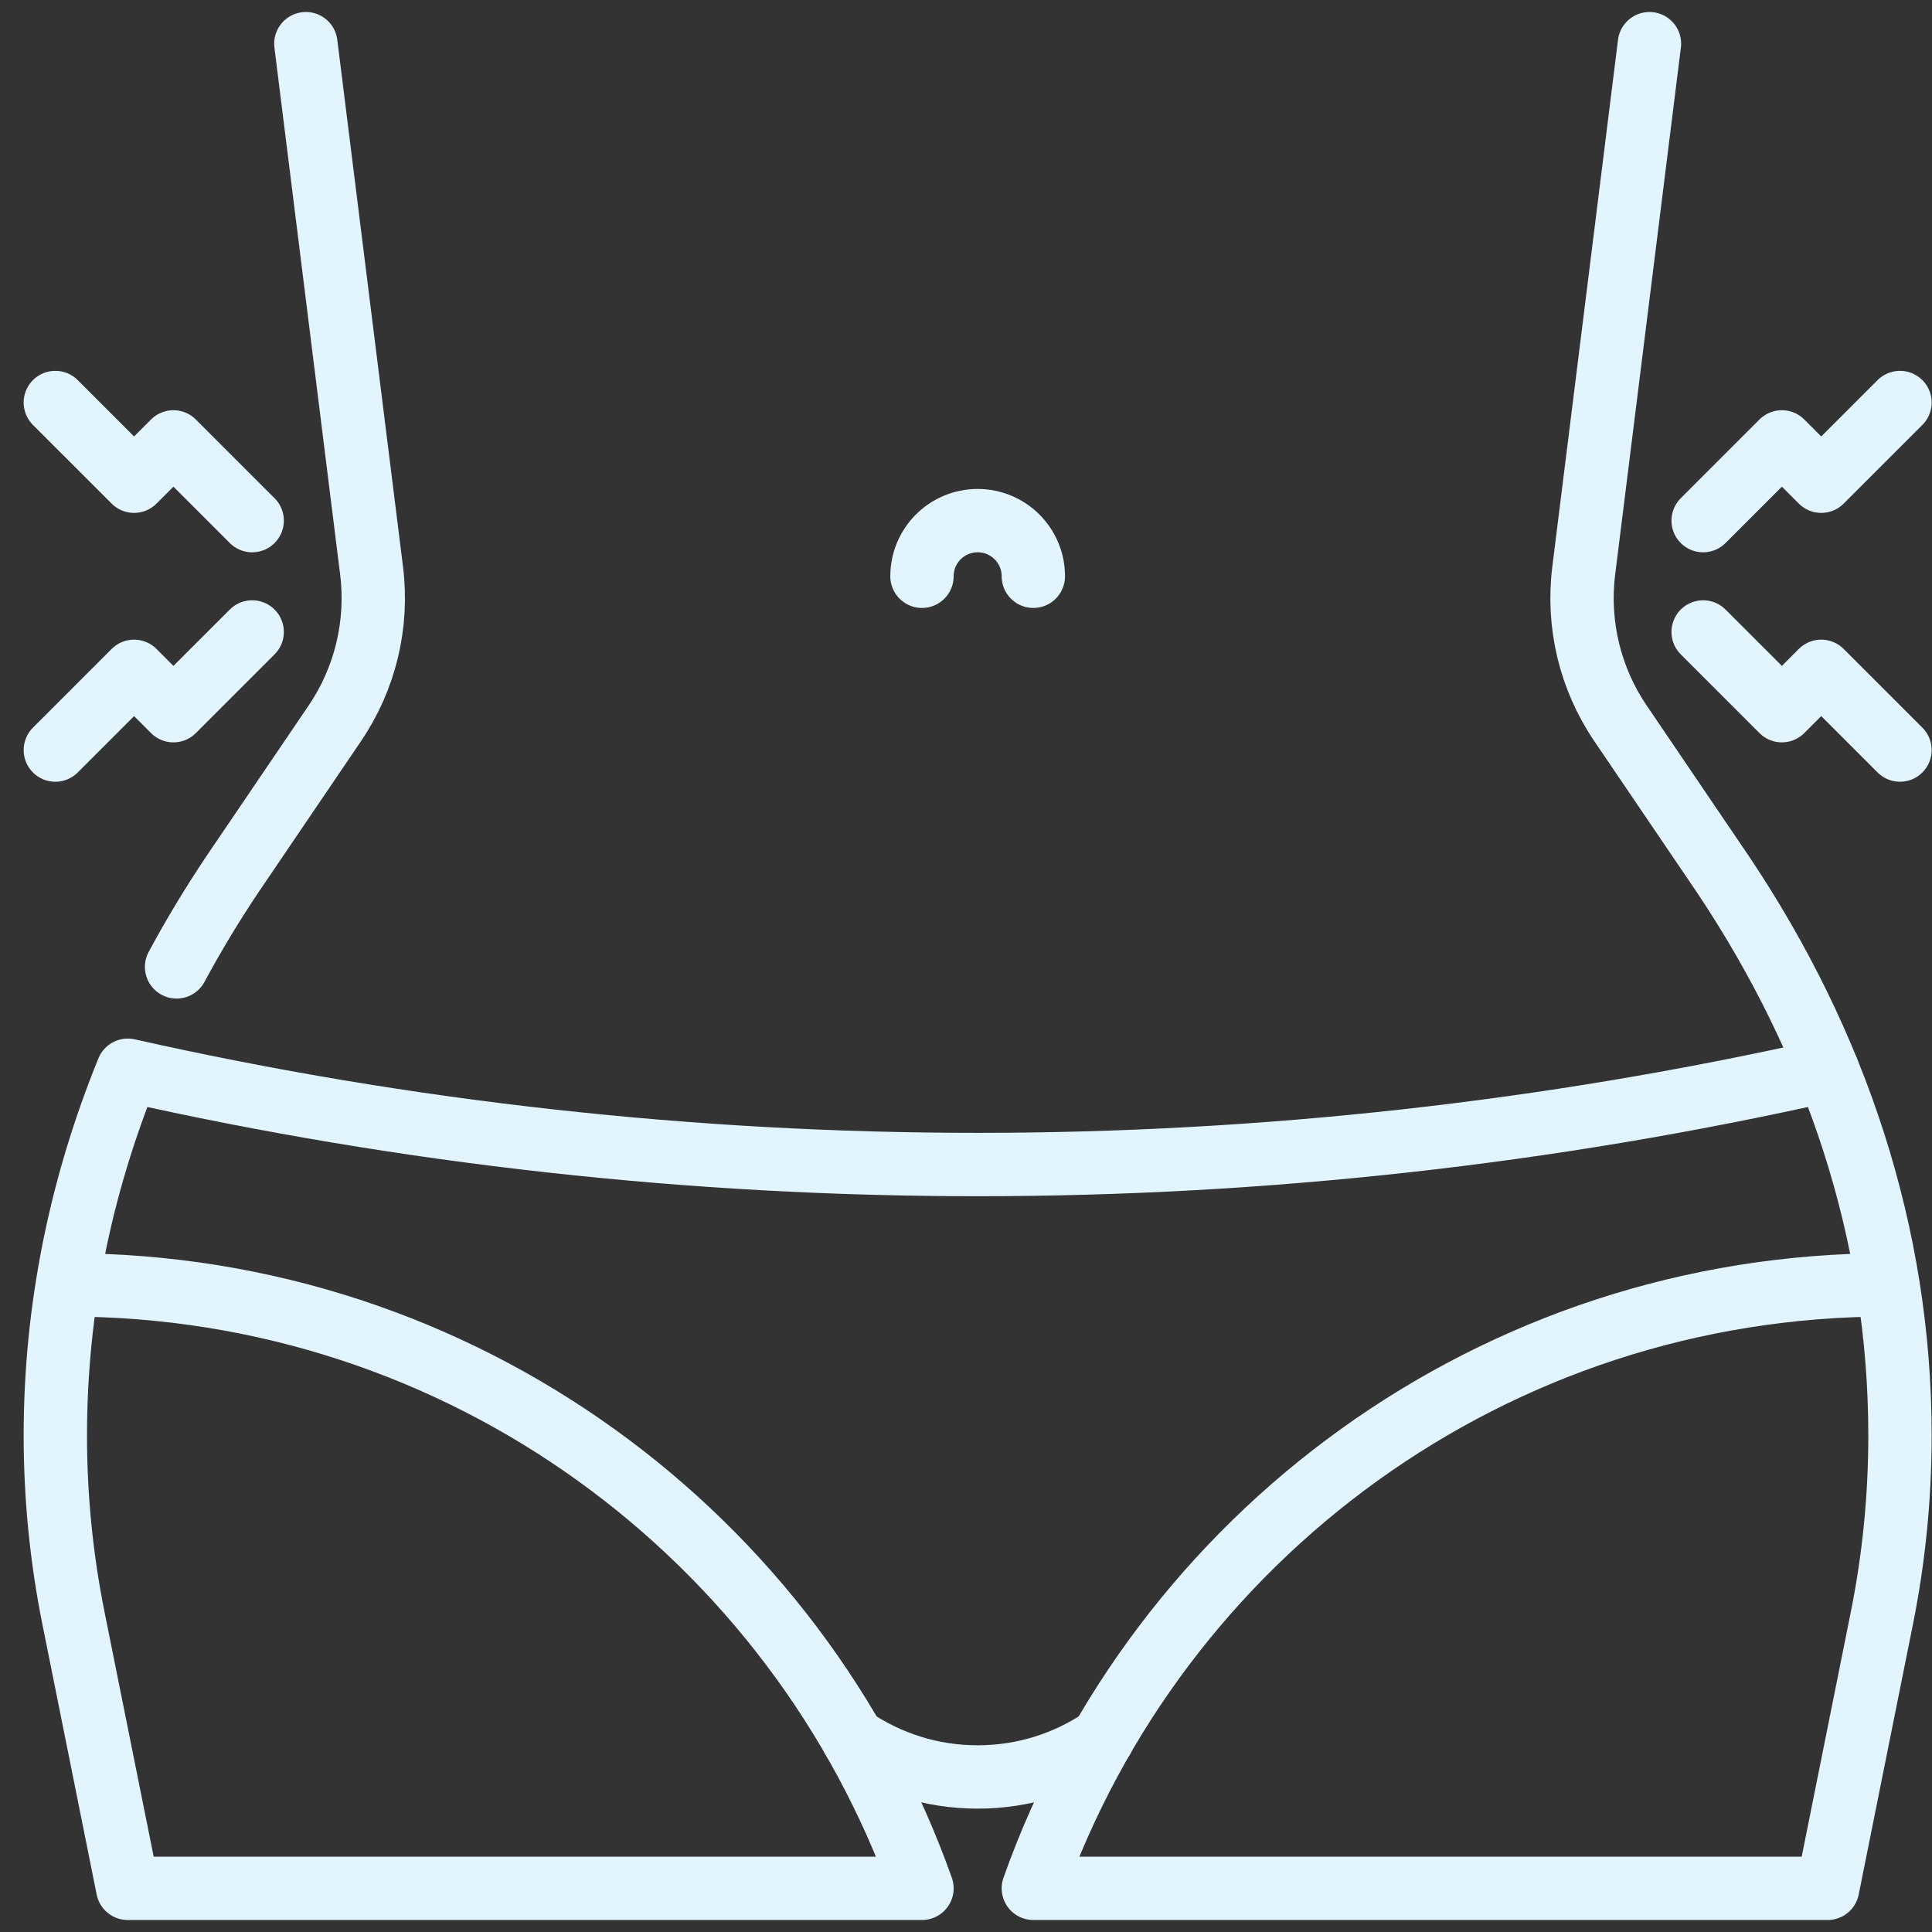
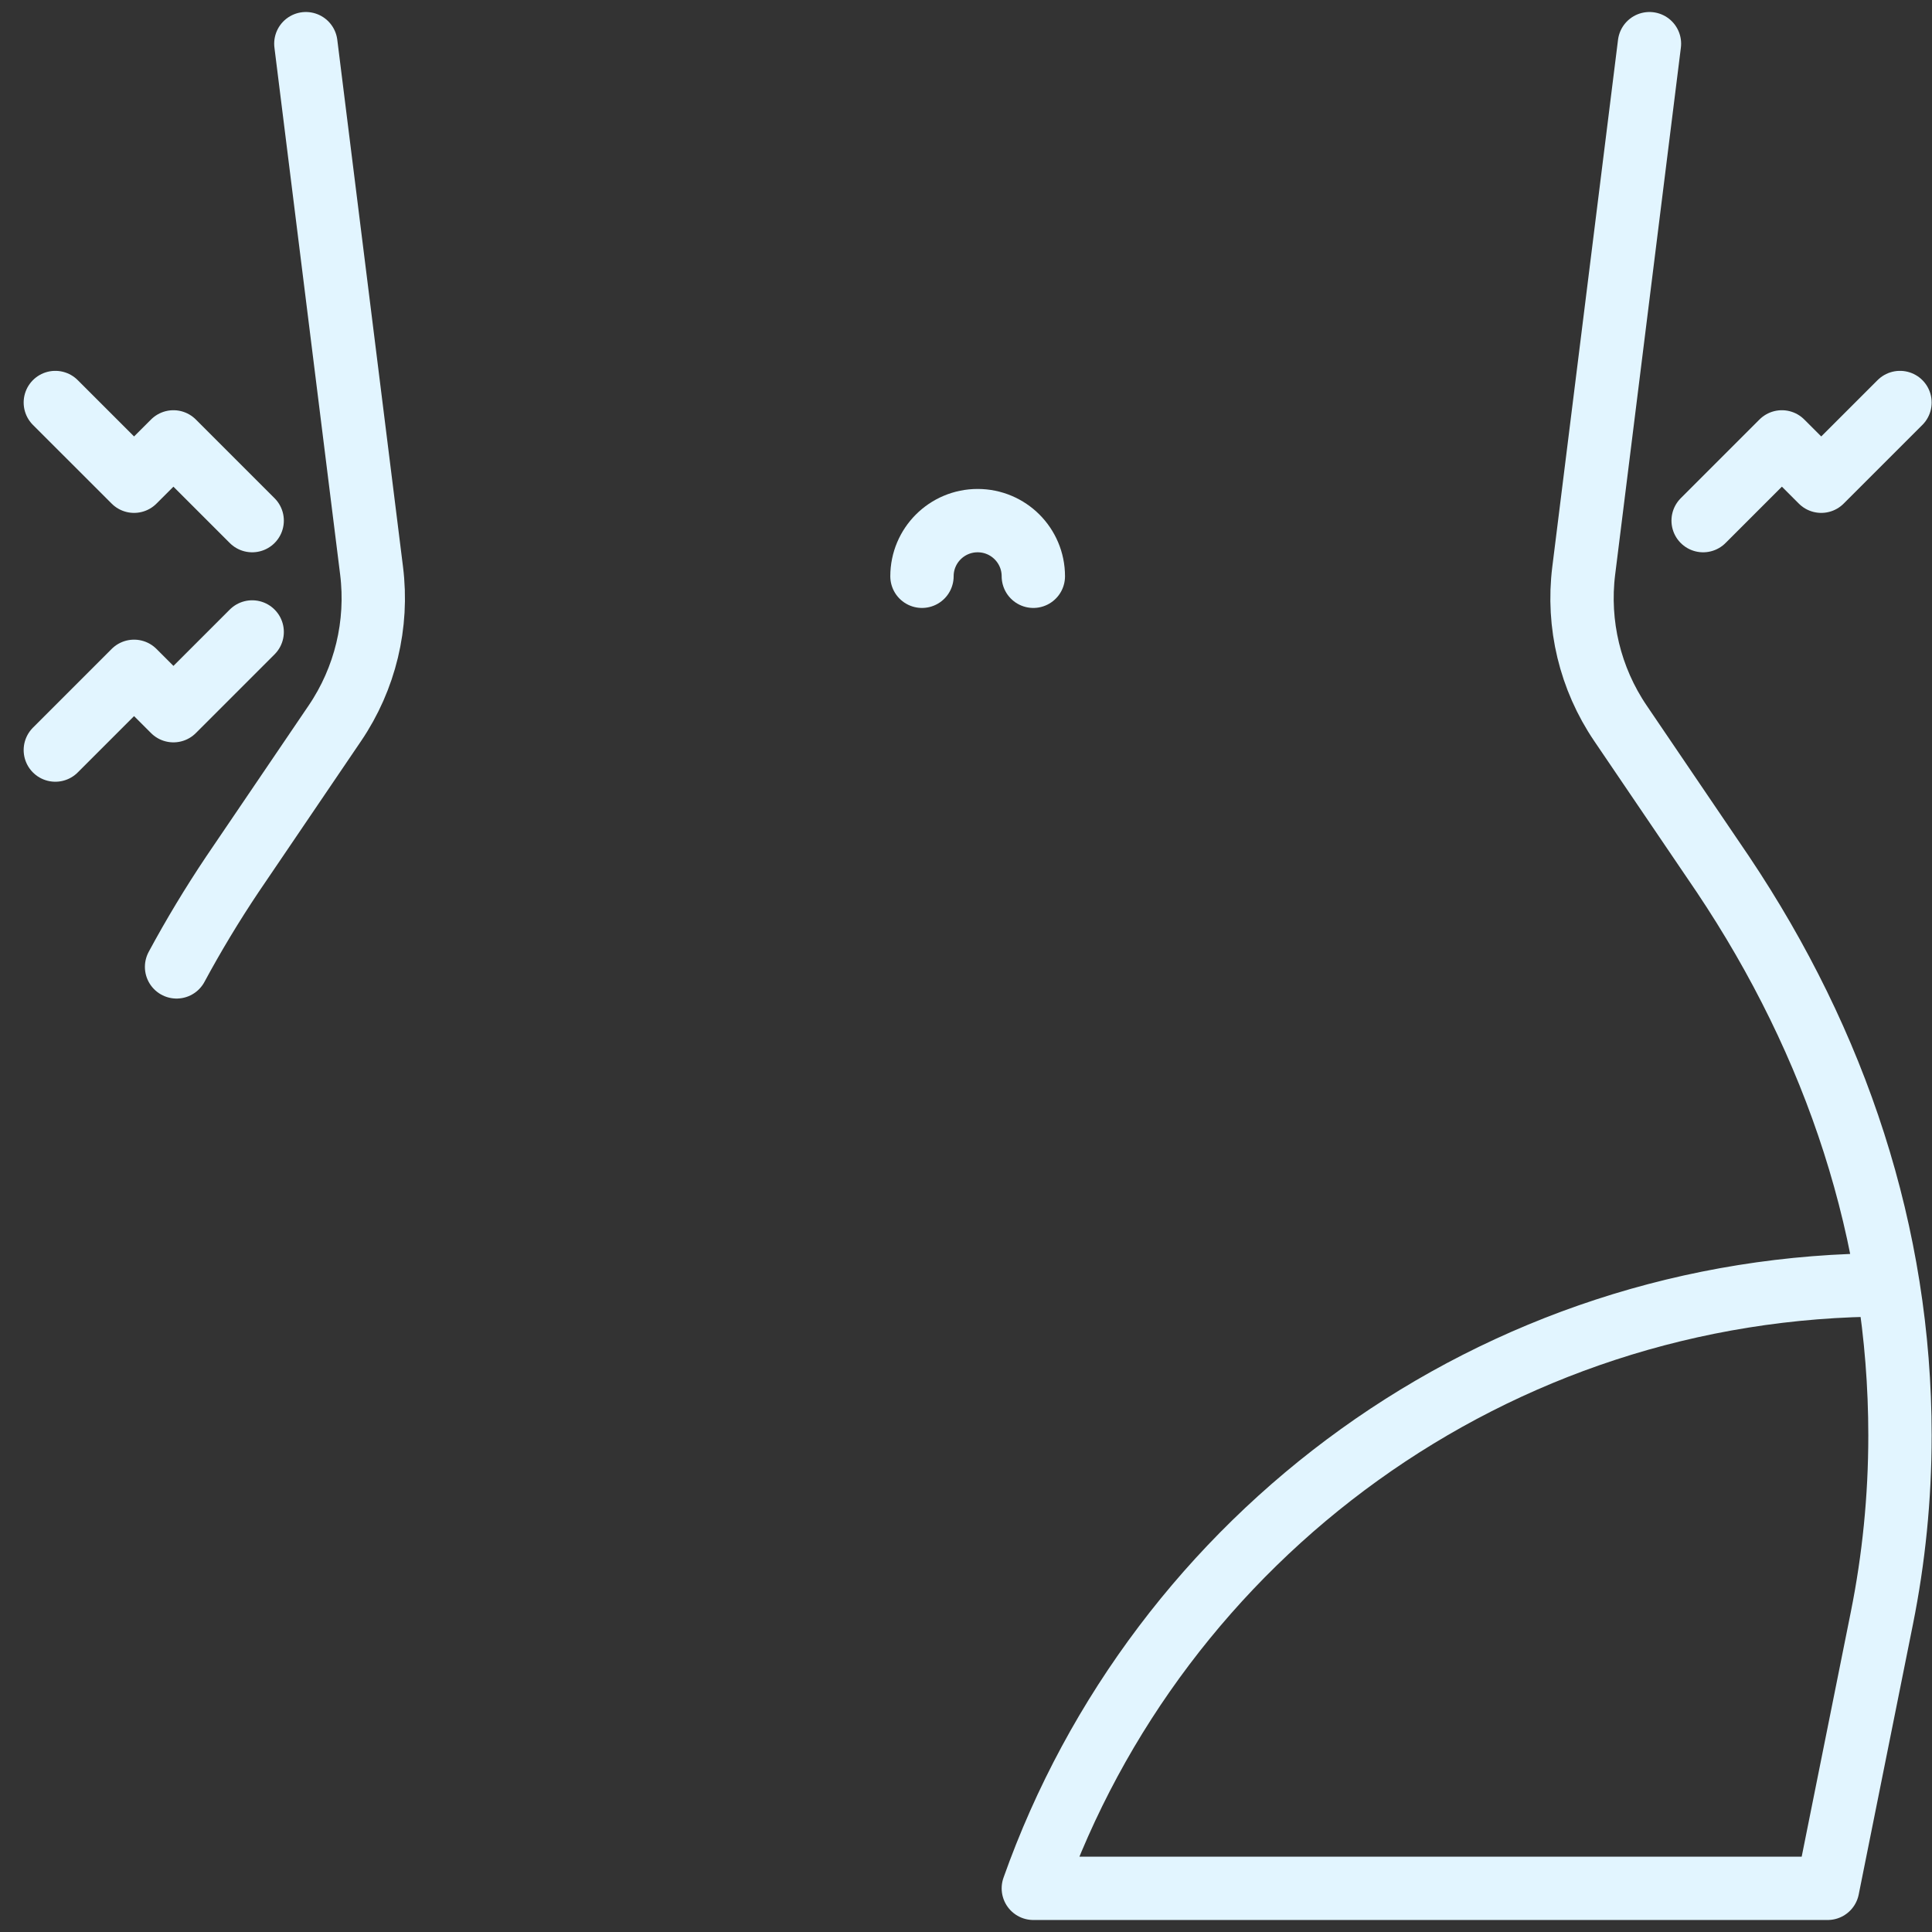
<svg xmlns="http://www.w3.org/2000/svg" width="61" height="61" viewBox="0 0 61 61" fill="none">
  <rect x="0" y="0" width="61" height="61" fill="#333333" stroke="none" />
-   <path d="M26.931 54.901C28.055 55.661 29.409 56.105 30.868 56.105C32.327 56.105 33.681 55.661 34.805 54.901" stroke="#E2F5FF" stroke-width="2" stroke-miterlimit="10" stroke-linecap="round" stroke-linejoin="round" />
  <path d="M29.11 18.195C29.11 17.224 29.897 16.438 30.868 16.438C31.839 16.438 32.626 17.224 32.626 18.195" stroke="#E2F5FF" stroke-width="2" stroke-miterlimit="10" stroke-linecap="round" stroke-linejoin="round" />
  <path d="M59.61 40.568C47.156 40.568 36.562 48.517 32.626 59.621H57.705L59.418 51.088C59.792 49.225 59.989 47.297 59.989 45.324C59.989 38.967 57.98 32.954 54.4 27.607L51.163 22.836C50.205 21.424 49.793 19.712 50.004 18.018L52.079 1.379" stroke="#E2F5FF" stroke-width="2" stroke-miterlimit="10" stroke-linecap="round" stroke-linejoin="round" />
  <path d="M5.575 30.528C6.111 29.534 6.698 28.56 7.336 27.607L10.573 22.836C11.531 21.424 11.943 19.712 11.732 18.018L9.657 1.379" stroke="#E2F5FF" stroke-width="2" stroke-miterlimit="10" stroke-linecap="round" stroke-linejoin="round" />
-   <path d="M2.127 40.568C14.58 40.568 25.174 48.517 29.11 59.621H4.033L2.319 51.088C1.945 49.225 1.747 47.298 1.747 45.324C1.747 41.316 2.547 37.445 4.034 33.791C21.693 37.761 40.043 37.761 57.702 33.791" stroke="#E2F5FF" stroke-width="2" stroke-miterlimit="10" stroke-linecap="round" stroke-linejoin="round" />
  <path d="M1.747 23.682L4.233 21.196L5.476 22.439L7.962 19.953" stroke="#E2F5FF" stroke-width="2" stroke-miterlimit="10" stroke-linecap="round" stroke-linejoin="round" />
  <path d="M1.747 12.709L4.233 15.194L5.476 13.952L7.962 16.438" stroke="#E2F5FF" stroke-width="2" stroke-miterlimit="10" stroke-linecap="round" stroke-linejoin="round" />
  <path d="M59.989 12.709L57.503 15.194L56.26 13.952L53.774 16.438" stroke="#E2F5FF" stroke-width="2" stroke-miterlimit="10" stroke-linecap="round" stroke-linejoin="round" />
-   <path d="M59.989 23.682L57.503 21.196L56.26 22.439L53.774 19.953" stroke="#E2F5FF" stroke-width="2" stroke-miterlimit="10" stroke-linecap="round" stroke-linejoin="round" />
</svg>